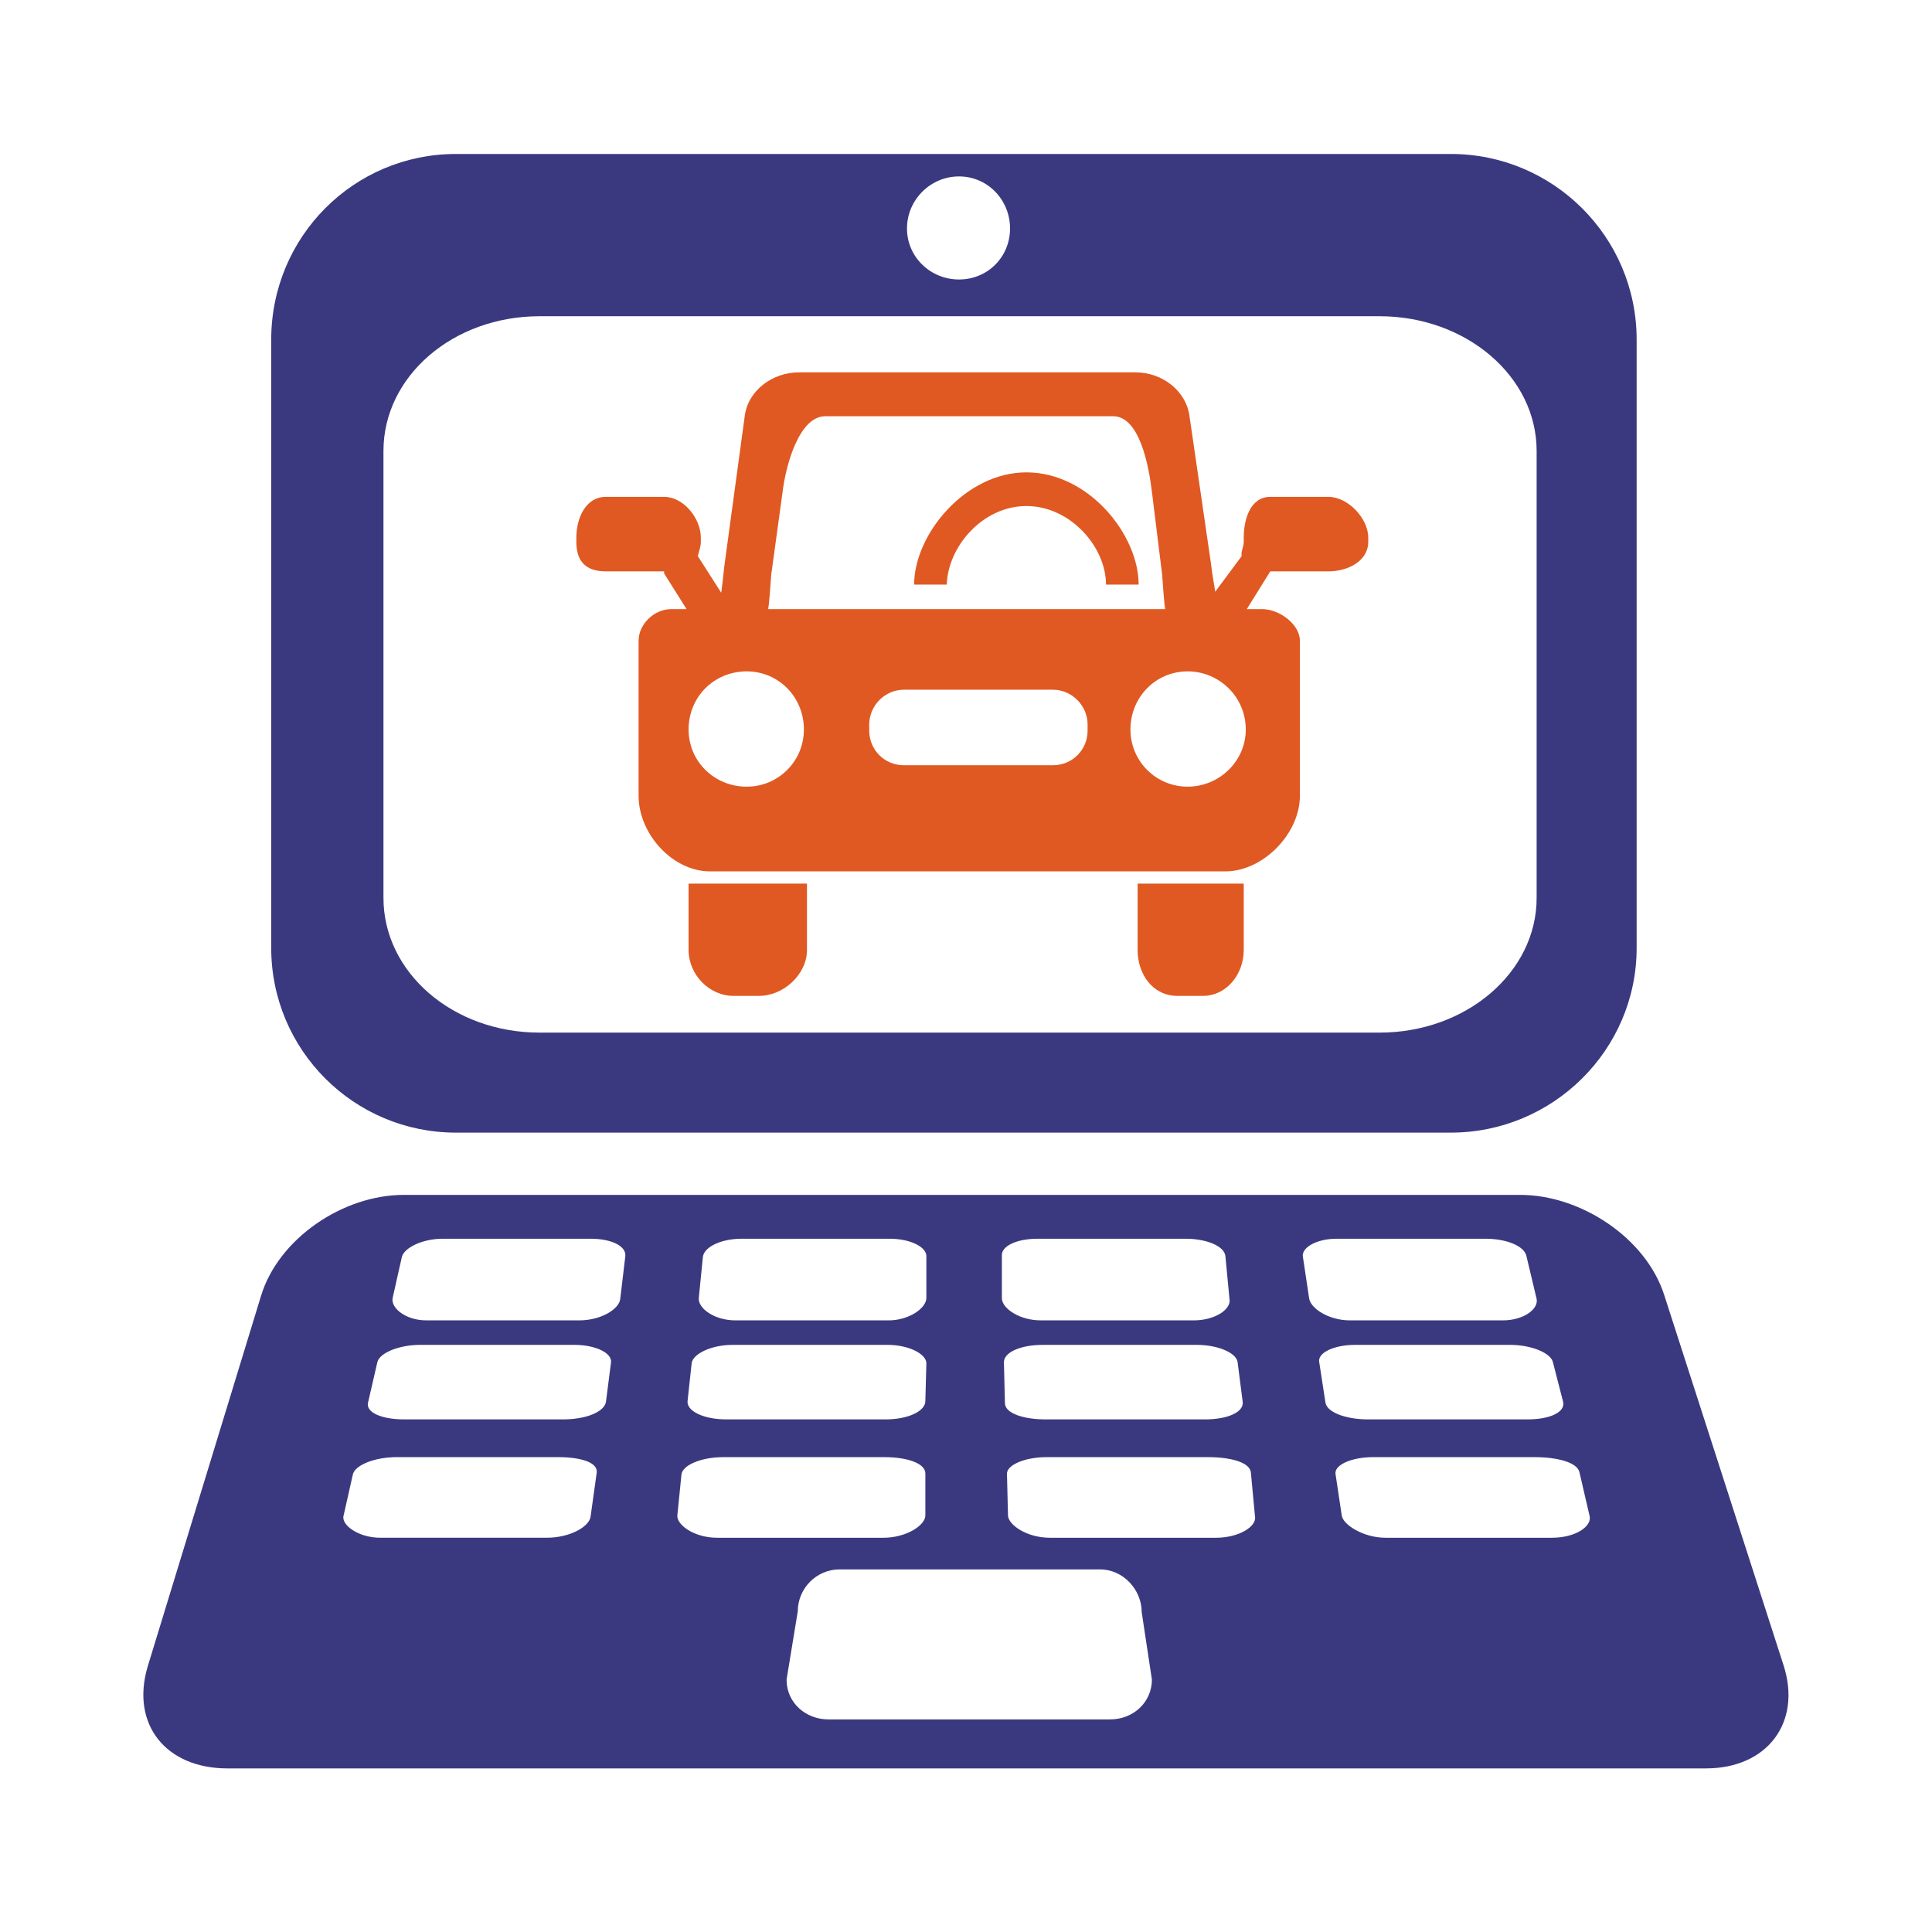
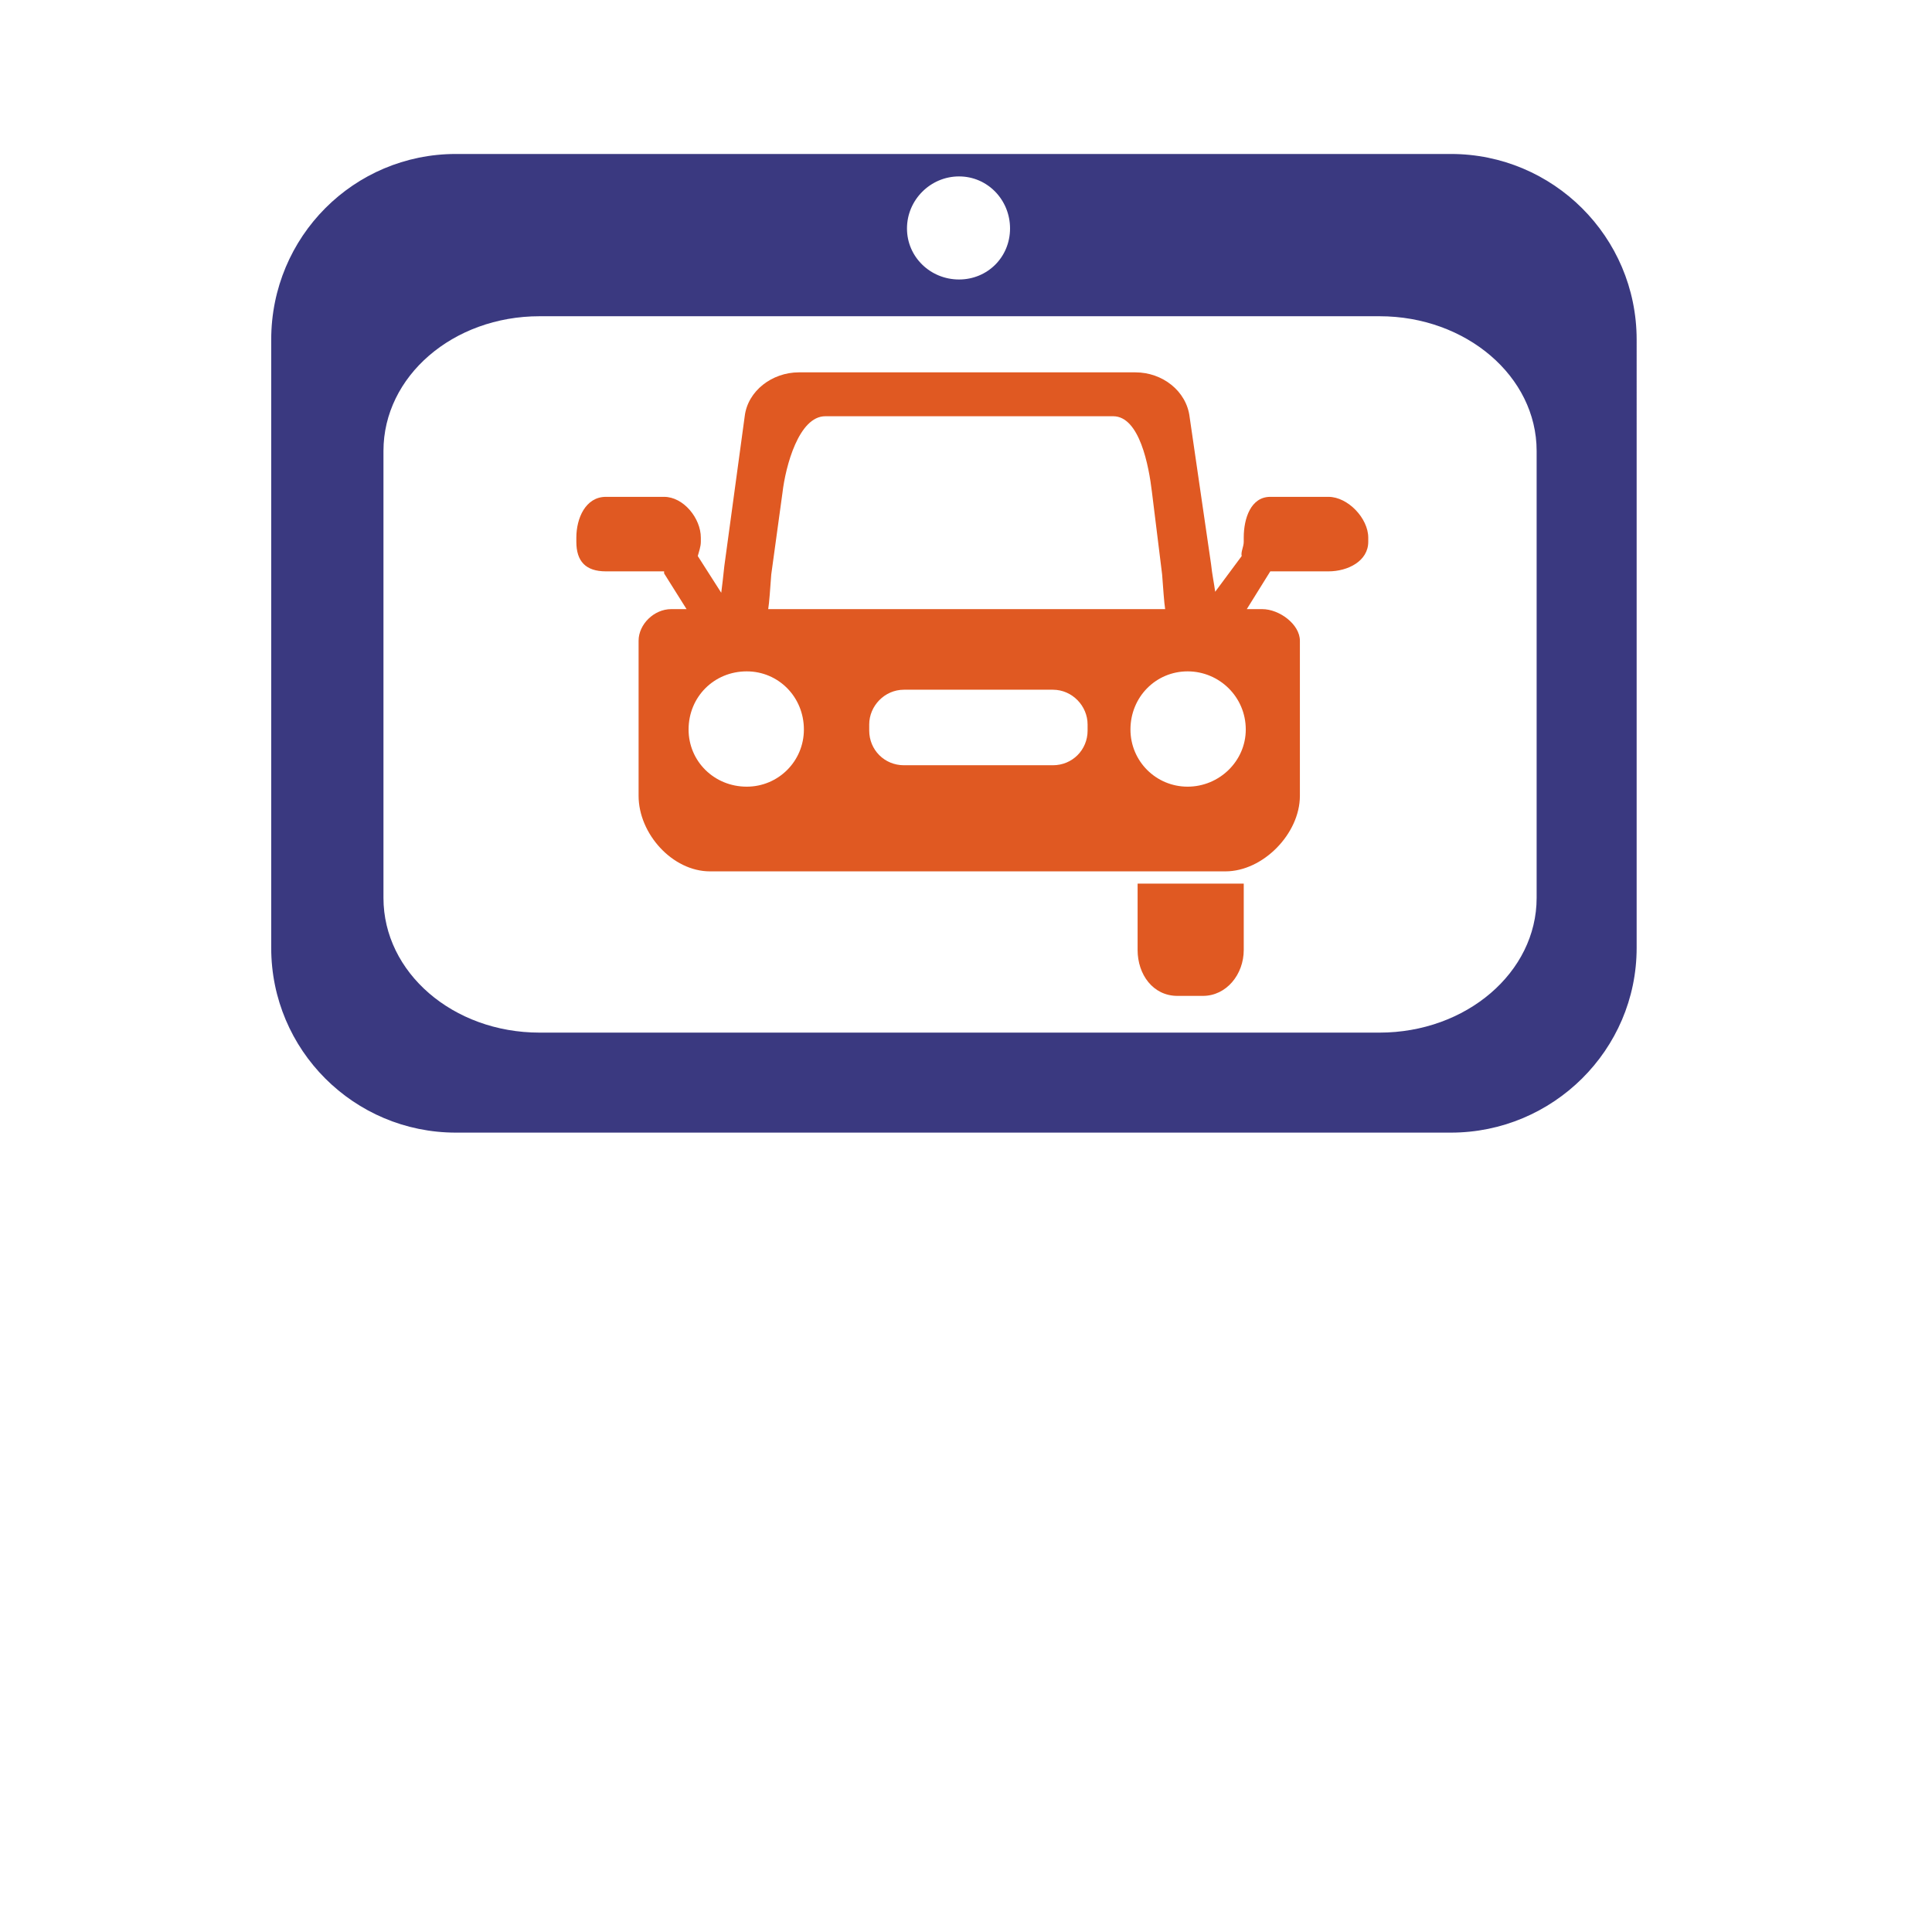
<svg xmlns="http://www.w3.org/2000/svg" version="1.1" id="Layer_1" x="0px" y="0px" width="164.41px" height="164.41px" viewBox="0 0 164.41 164.41" enable-background="new 0 0 164.41 164.41" xml:space="preserve">
  <g>
    <path fill="#3A3980" d="M32.632,38.373c0-6.34,5.905-11.462,13.288-11.462h71.472c7.38,0,13.373,5.123,13.373,11.462v38.039   c0,6.338-5.993,11.462-13.373,11.462H45.92c-7.383,0-13.288-5.124-13.288-11.462V38.373z M81.612,15.013   c2.431,0,4.341,1.997,4.341,4.429c0,2.431-1.91,4.342-4.341,4.342c-2.432,0-4.429-1.911-4.429-4.342   C77.183,17.01,79.18,15.013,81.612,15.013L81.612,15.013z M38.797,96.384h84.673c8.682,0,15.806-7.034,15.806-15.718V28.907   c0-8.771-7.124-15.804-15.806-15.804H38.797c-8.684,0-15.717,7.033-15.717,15.804v51.758C23.08,89.35,30.114,96.384,38.797,96.384   L38.797,96.384z" />
    <path fill="#E05922" d="M96.808,80.839c0,2.084,1.305,3.909,3.389,3.909h2.17c1.999,0,3.474-1.825,3.474-3.909v-5.644h-9.032   V80.839z" />
-     <path fill="#E05922" d="M58.597,80.839c0,2.084,1.738,3.909,3.822,3.909h2.171c2.083,0,4.082-1.825,4.082-3.909v-5.644H58.597   V80.839z" />
-     <path fill="#3A3980" d="M29.245,128.952l0.782-3.478c0.174-0.78,1.824-1.474,3.734-1.474h13.722c1.91,0,3.386,0.434,3.299,1.301   l-0.522,3.737c-0.086,0.867-1.737,1.821-3.733,1.821H32.372C30.461,130.86,28.985,129.731,29.245,128.952L29.245,128.952z    M31.33,119.313l0.781-3.388c0.173-0.784,1.823-1.479,3.647-1.479h13.113c1.824,0,3.212,0.695,3.126,1.479l-0.434,3.388   c-0.174,0.866-1.737,1.474-3.647,1.474H34.368C32.458,120.787,31.068,120.18,31.33,119.313L31.33,119.313z M33.414,110.453   l0.781-3.473c0.173-0.781,1.736-1.566,3.475-1.566h12.591c1.737,0,3.04,0.608,2.953,1.479l-0.434,3.646   c-0.087,0.868-1.65,1.822-3.474,1.822H36.28C34.543,112.362,33.24,111.32,33.414,110.453L33.414,110.453z M57.991,125.475   c0.086-0.78,1.65-1.474,3.56-1.474h13.722c1.911,0,3.474,0.52,3.474,1.388v3.563c0,0.867-1.65,1.908-3.561,1.908H61.03   c-1.997,0-3.474-1.129-3.387-1.908L57.991,125.475z M58.859,116.013c0.086-0.784,1.65-1.566,3.473-1.566h13.201   c1.823,0,3.299,0.782,3.299,1.566l-0.086,3.213c0,0.866-1.477,1.562-3.387,1.562H61.811c-1.91,0-3.387-0.695-3.3-1.562   L58.859,116.013z M59.813,106.98c0.087-0.868,1.563-1.566,3.3-1.566h12.593c1.737,0,3.213,0.698,3.126,1.566v3.473   c0,0.867-1.477,1.909-3.213,1.909H62.593c-1.823,0-3.212-1.042-3.126-1.909L59.813,106.98z M88.299,105.414h12.594   c1.734,0,3.299,0.608,3.386,1.479l0.347,3.646c0.173,0.868-1.215,1.822-3.04,1.822H88.559c-1.738,0-3.213-0.954-3.3-1.822v-3.646   C85.172,106.022,86.561,105.414,88.299,105.414L88.299,105.414z M105.319,115.926l0.434,3.388c0.087,0.866-1.303,1.474-3.213,1.474   H88.994c-1.91,0-3.476-0.521-3.476-1.388l-0.086-3.474c0-0.871,1.475-1.479,3.3-1.479h13.113   C103.671,114.446,105.232,115.142,105.319,115.926L105.319,115.926z M106.447,125.302l0.35,3.737   c0.174,0.867-1.391,1.821-3.3,1.821H89.341c-1.996,0-3.562-1.129-3.562-1.908l-0.086-3.478c-0.087-0.78,1.478-1.474,3.386-1.474   h13.72C104.712,124.001,106.36,124.435,106.447,125.302L106.447,125.302z M113.744,105.414h12.68c1.735,0,3.3,0.608,3.473,1.479   l0.868,3.646c0.174,0.868-1.128,1.822-2.866,1.822h-13.026c-1.822,0-3.387-1.042-3.473-1.909l-0.521-3.473   C110.703,106.199,112.006,105.414,113.744,105.414L113.744,105.414z M132.152,115.926l0.871,3.388   c0.174,0.866-1.131,1.474-3.041,1.474h-13.547c-1.91,0-3.563-0.607-3.648-1.474l-0.521-3.388c-0.174-0.784,1.217-1.479,3.039-1.479   h13.199C130.331,114.446,131.979,115.142,132.152,115.926L132.152,115.926z M134.412,125.302l0.867,3.737   c0.174,0.867-1.215,1.821-3.213,1.821h-14.154c-1.912,0-3.647-1.129-3.734-1.908l-0.521-3.478c-0.174-0.78,1.301-1.474,3.213-1.474   h13.721C132.5,124.001,134.237,124.435,134.412,125.302L134.412,125.302z M94.465,146.319H70.496c-1.91,0-3.56-1.392-3.56-3.387   l0.955-5.819c0-1.911,1.563-3.56,3.56-3.56h22.147c1.995,0,3.56,1.735,3.56,3.646l0.867,5.732   C98.024,144.842,96.46,146.319,94.465,146.319L94.465,146.319z M12.571,141.805c-1.476,4.948,1.563,8.683,6.774,8.683h125.833   c5.212,0,8.165-3.907,6.601-8.772l-10.16-31.522c-1.563-4.864-7.121-8.511-12.243-8.511H34.368c-5.21,0-10.68,3.732-12.157,8.599   L12.571,141.805z" />
-     <path fill="#E05922" d="M87.345,40.197c-5.212,0-9.555,5.298-9.555,9.553h2.78c0.086-3.214,3.04-6.687,6.775-6.687   c3.733,0,6.774,3.473,6.774,6.687h2.777C96.896,45.495,92.64,40.197,87.345,40.197L87.345,40.197z" />
    <path fill="#E05922" d="M63.547,57.132c2.692,0,4.863,2.17,4.863,4.95c0,2.692-2.171,4.862-4.863,4.862   c-2.778,0-4.95-2.17-4.95-4.862C58.597,59.302,60.77,57.132,63.547,57.132L63.547,57.132z M65.633,48.882l0.954-6.948   c0.262-2.257,1.39-6.513,3.648-6.513h24.491c2.259,0,3.04,4.256,3.299,6.427l0.869,7.035c0.086,1.128,0.173,2.431,0.259,2.953   h-33.78C65.459,51.313,65.545,50.097,65.633,48.882L65.633,48.882z M101.064,57.132c2.693,0,4.949,2.17,4.949,4.95   c0,2.692-2.256,4.862-4.949,4.862c-2.692,0-4.864-2.17-4.864-4.862C96.2,59.302,98.372,57.132,101.064,57.132L101.064,57.132z    M92.553,62.168c0,1.65-1.302,2.953-2.952,2.953H76.922c-1.65,0-2.953-1.303-2.953-2.953v-0.521c0-1.563,1.303-2.953,2.953-2.953   h12.678c1.65,0,2.952,1.39,2.952,2.953V62.168z M51.564,48.622h4.95v0.173l1.91,3.04h-1.301c-1.477,0-2.78,1.301-2.78,2.691v1.129   v12.071c0,3.212,2.866,6.426,6.08,6.426h43.856c3.213,0,6.339-3.214,6.339-6.426v-13.2c0-1.39-1.737-2.691-3.213-2.691H106.1   l1.999-3.213h4.951c1.648,0,3.386-0.87,3.386-2.519v-0.348c0-1.65-1.737-3.474-3.386-3.474h-4.951   c-1.651,0-2.259,1.824-2.259,3.474v0.348c0,0.433-0.262,0.869-0.174,1.216l-2.256,3.04c-0.088-0.696-0.262-1.477-0.35-2.346   l-1.822-12.506c-0.261-2.257-2.345-3.82-4.604-3.82H67.977c-2.257,0-4.341,1.563-4.603,3.733l-1.737,12.766   c-0.087,0.869-0.173,1.563-0.26,2.259l-1.997-3.126c0.086-0.347,0.26-0.783,0.26-1.216v-0.348c0-1.65-1.477-3.474-3.126-3.474   h-4.95c-1.737,0-2.518,1.824-2.518,3.474v0.348C49.046,47.752,49.827,48.622,51.564,48.622L51.564,48.622z" />
  </g>
</svg>